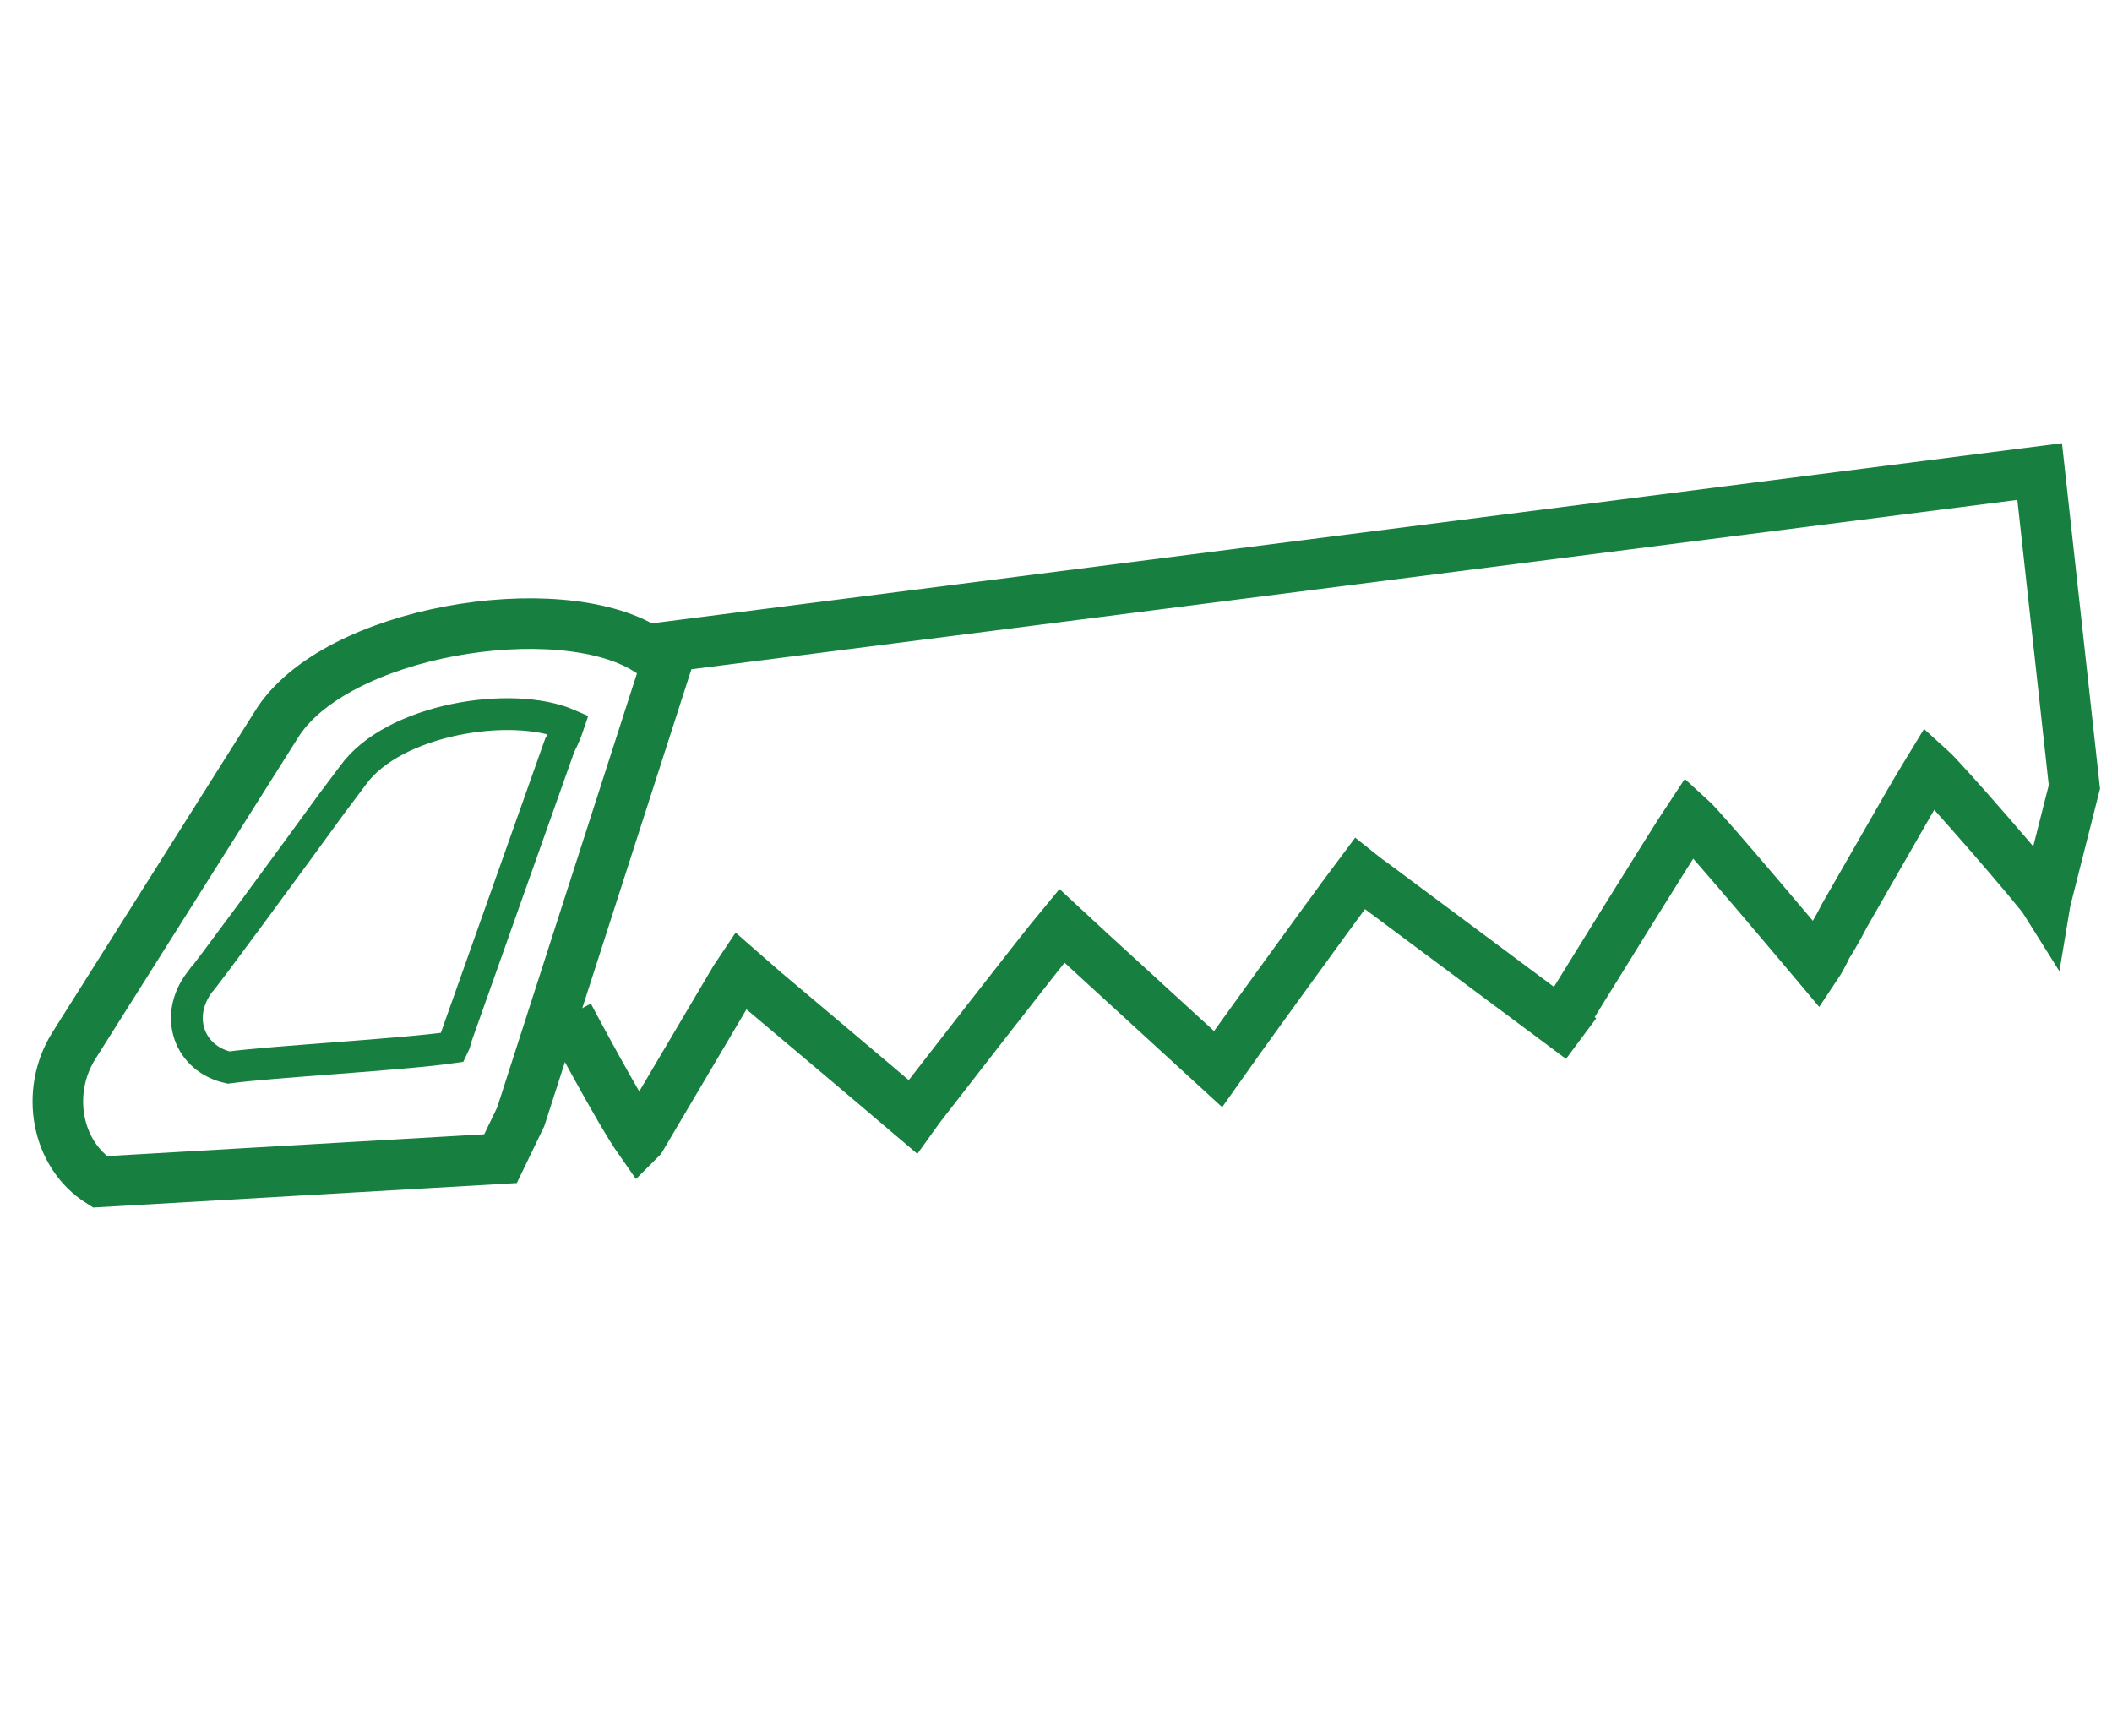
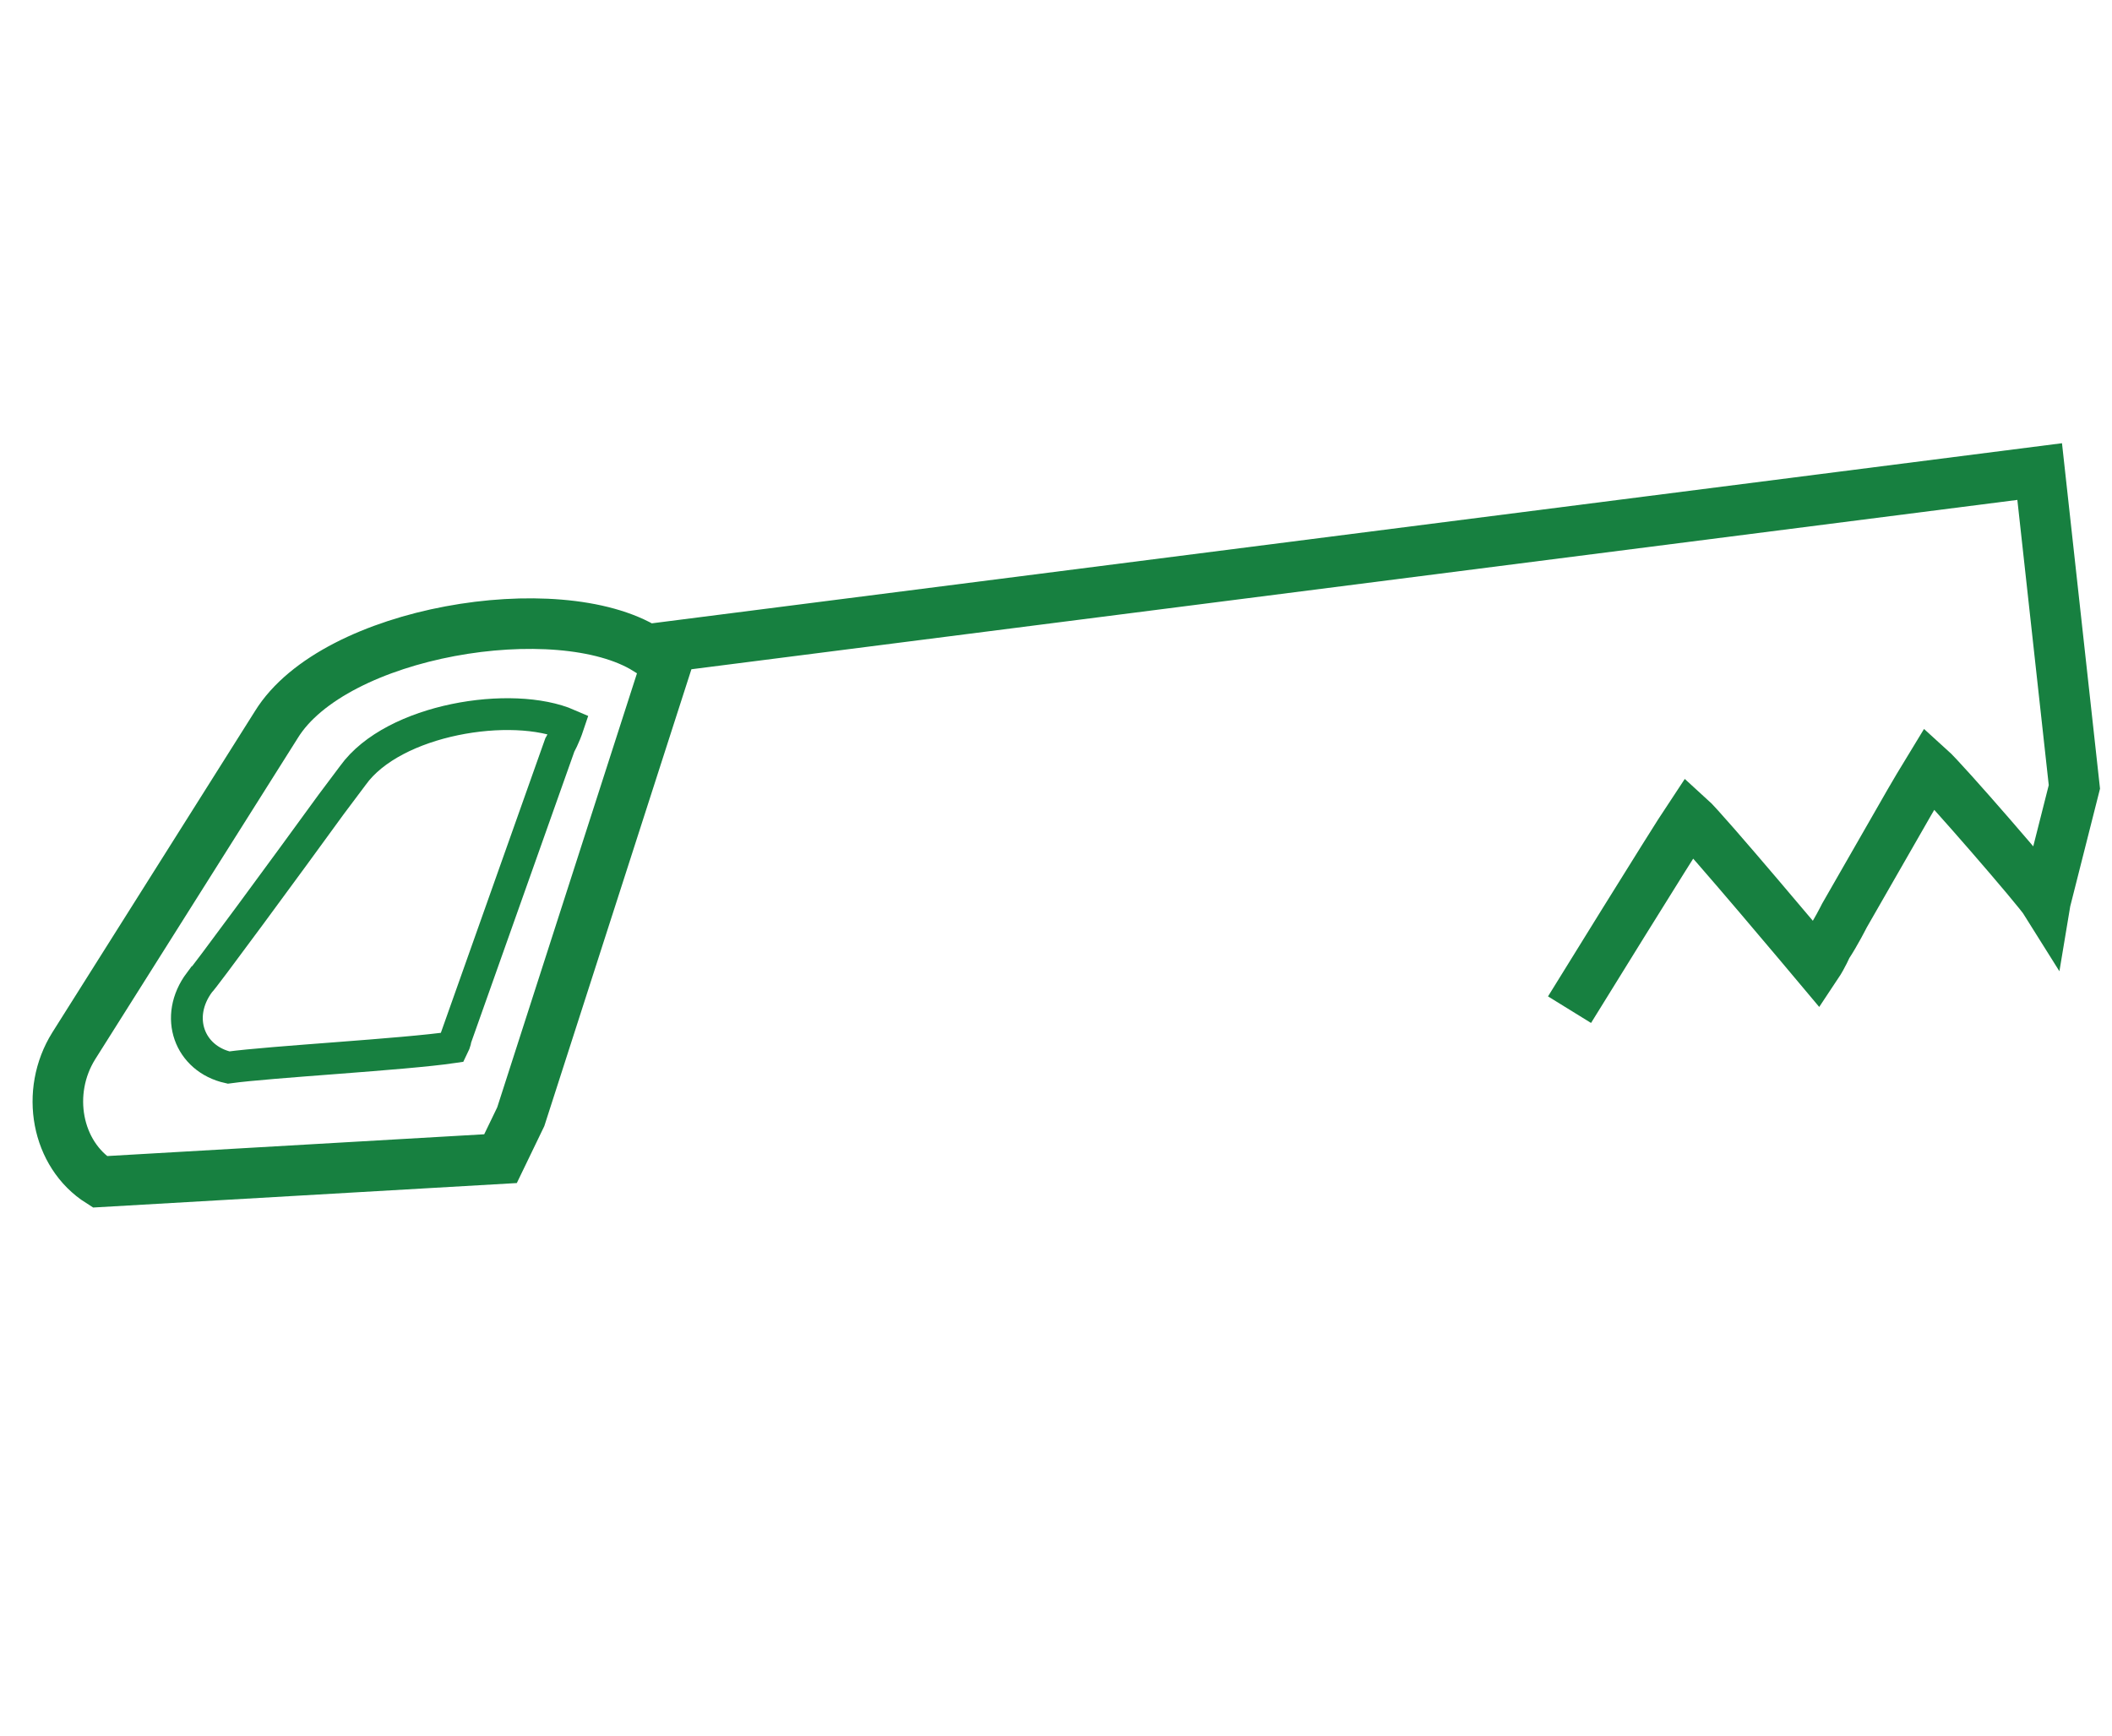
<svg xmlns="http://www.w3.org/2000/svg" version="1.1" id="Layer_1" x="0px" y="0px" viewBox="0 0 146 120" style="enable-background:new 0 0 146 120;" xml:space="preserve">
  <style type="text/css">
	.st0{fill:none;stroke:#178040;stroke-width:2.199;stroke-miterlimit:10;}
	.st1{fill:none;stroke:#178040;stroke-width:3.496;stroke-miterlimit:10;}
</style>
  <path class="st0" d="M22.9,55.6c0.9-1.2,1.5-2,1.5-2c2.8-3.9,11-5.2,14.9-3.5c-0.3,0.9-0.6,1.4-0.6,1.4l-7.2,20.3c0,0,0,0.2-0.2,0.6  c-3.4,0.5-12.6,1-15.5,1.4c-2.7-0.6-3.8-3.5-2-5.9C13.9,67.9,20,59.6,22.9,55.6z" />
  <path class="st1" d="M108.5,69.8c0,0,7.1-11.5,8.3-13.3c1,0.9,8.8,10.2,8.8,10.2c0.4-0.6,0.7-1.3,0.7-1.3c0.6-0.9,1.2-2.1,1.2-2.1  l3.9-6.8c0,0,0.9-1.6,2-3.4c1,0.9,7.5,8.4,8,9.2c0.1-0.6,0,0,0,0l2-7.9L141,32.6L44.7,44.9c-6.1-3.8-21.6-1.3-25.6,5.2L5.1,72.3  c-2,3.2-1.2,7.5,1.8,9.4l27.7-1.6l1.4-2.9l10.4-32.3" />
-   <path class="st1" d="M109.3,71.8L94.8,61c0,0-0.3-0.2-0.8-0.6c-2.4,3.2-9.1,12.5-9.8,13.5c-2.5-2.3-9.3-8.5-10.8-9.9  C71.9,65.8,64,76,64,76s-0.4,0.5-0.9,1.2c-2.7-2.3-10.3-8.7-10.3-8.7s-0.8-0.7-1.6-1.4c-0.2,0.3-0.4,0.6-0.4,0.6l-6.5,11  c0,0,0,0-0.1,0.1c-1.4-2-4.9-8.6-4.9-8.6" />
</svg>